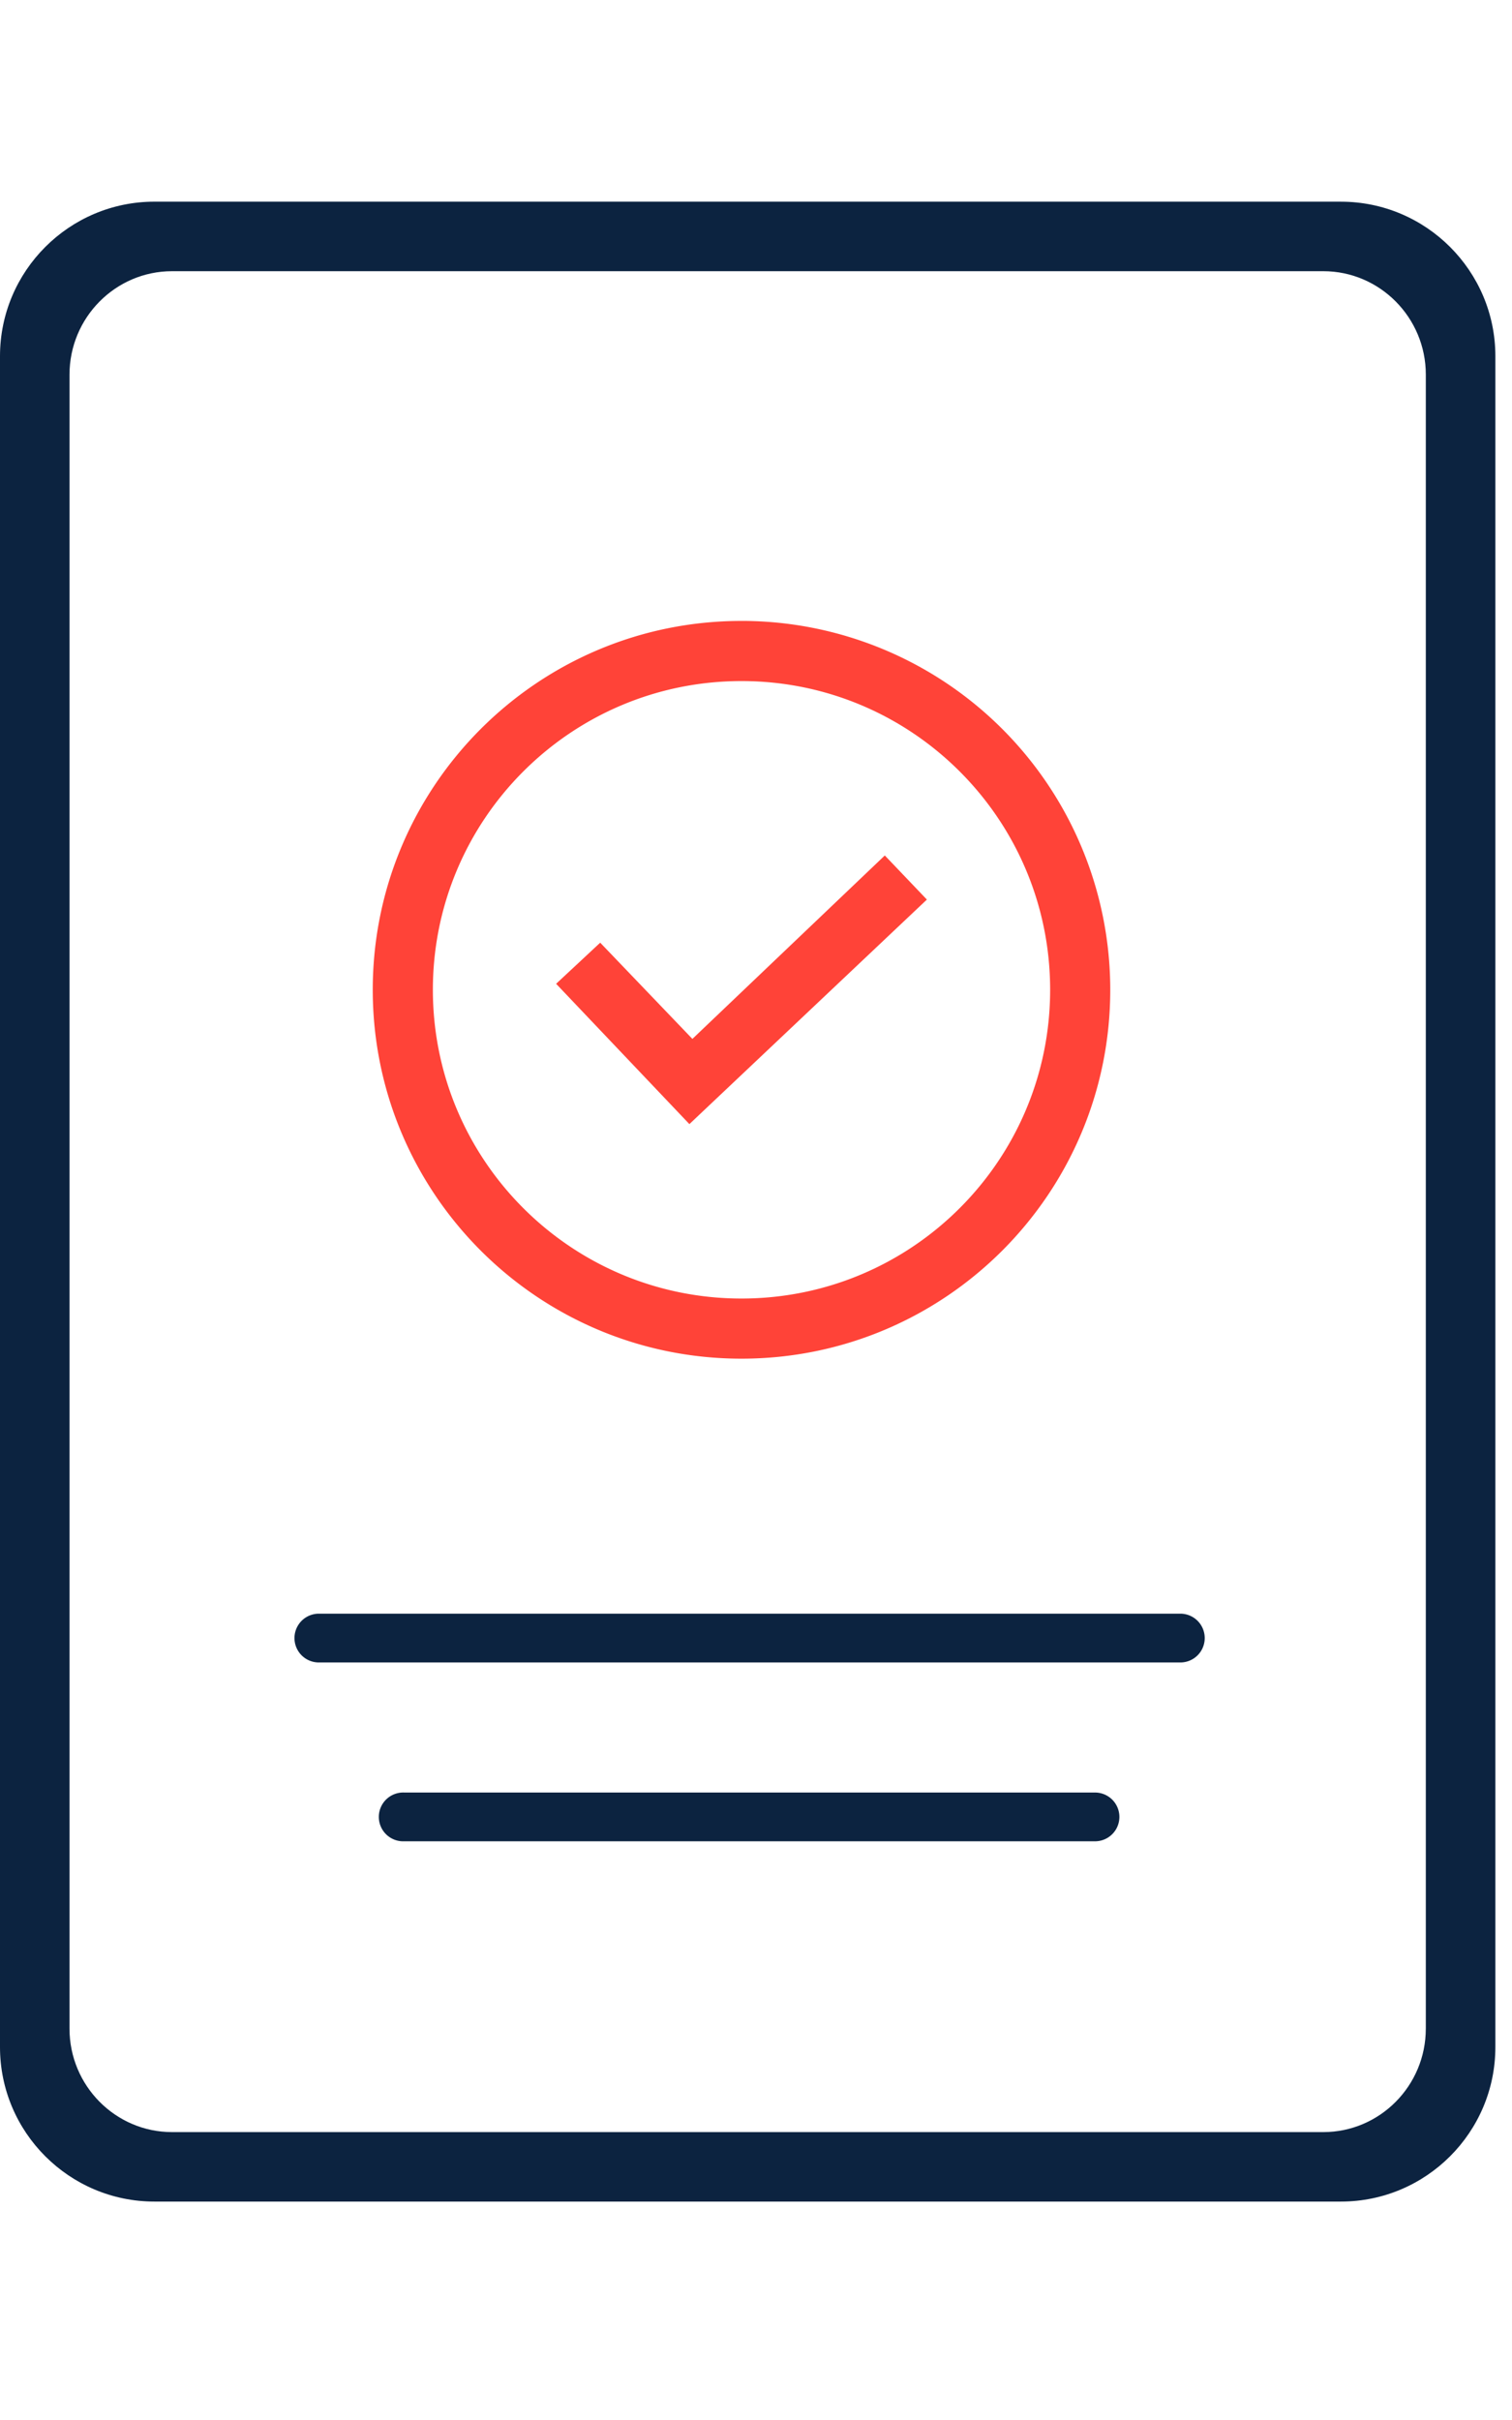
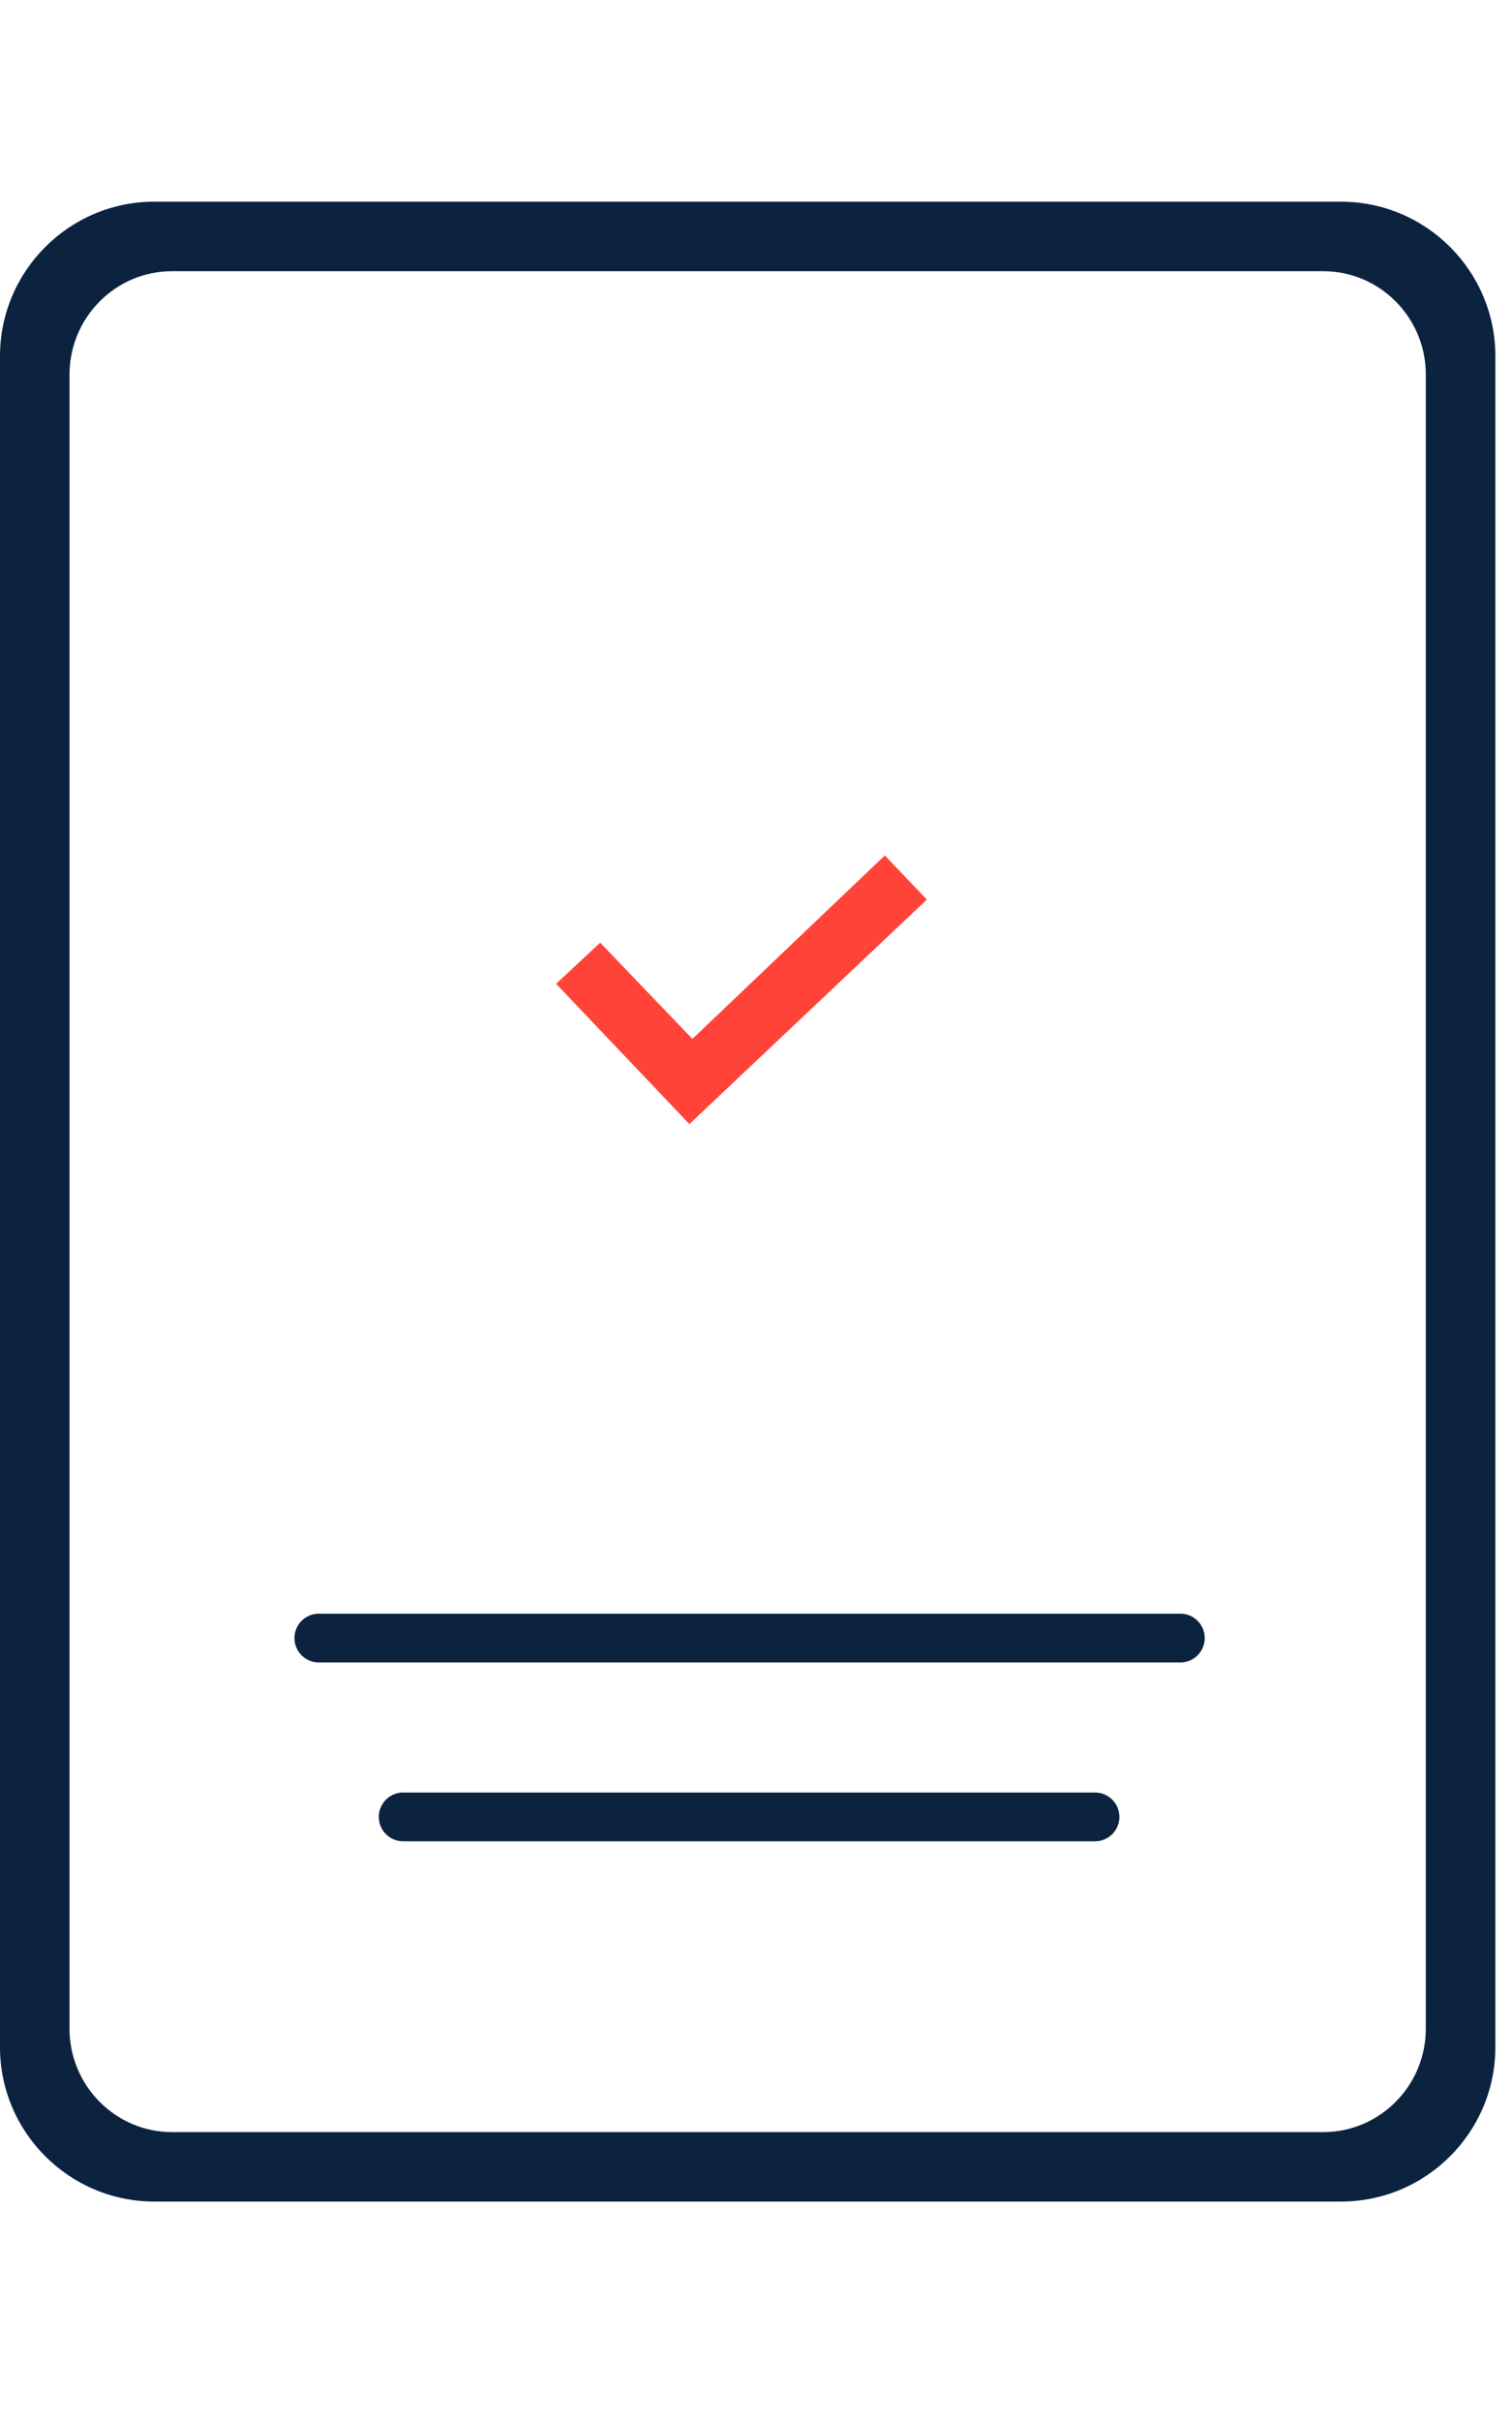
<svg xmlns="http://www.w3.org/2000/svg" width="75" height="120">
  <g fill="none" fill-rule="evenodd">
    <path fill="#0C2340" d="M70.724 100.598c0 2.826-2.28 5.126-5.085 5.126H8.533c-2.803 0-5.085-2.3-5.085-5.126V18.575c0-2.827 2.282-5.127 5.085-5.127H65.64c2.804 0 5.085 2.3 5.085 5.127v82.023zM66.515 10H7.66C3.436 10 0 13.436 0 17.66v83.85c0 4.223 3.436 7.659 7.66 7.659h58.855c4.224 0 7.66-3.436 7.66-7.66V17.66c0-4.223-3.436-7.659-7.66-7.659z" />
    <path fill="#0C2340" d="M58.548 80.017H15.817a1.21 1.21 0 100 2.42h42.731a1.21 1.21 0 000-2.42" />
    <g fill="#FF4338">
-       <path d="M34.345 51.516l-4.573-4.771-2.187 2.038 6.611 6.958 11.78-11.134-2.087-2.187z" />
-       <path fill-rule="nonzero" d="M36.78 30.79c-10.101 0-18.29 8.189-18.29 18.29 0 10.103 8.189 18.292 18.29 18.292 10.103 0 18.292-8.19 18.292-18.291a18.291 18.291 0 00-18.291-18.292zm0 33.6c-8.454 0-15.308-6.854-15.308-15.31 0-8.454 6.854-15.308 15.309-15.308 8.455 0 15.309 6.854 15.309 15.309 0 8.455-6.854 15.309-15.31 15.309z" />
+       <path d="M34.345 51.516l-4.573-4.771-2.187 2.038 6.611 6.958 11.78-11.134-2.087-2.187" />
    </g>
    <path fill="#0C2340" d="M54.316 88.886H20.05a1.21 1.21 0 100 2.418h34.266a1.209 1.209 0 100-2.418" />
  </g>
</svg>